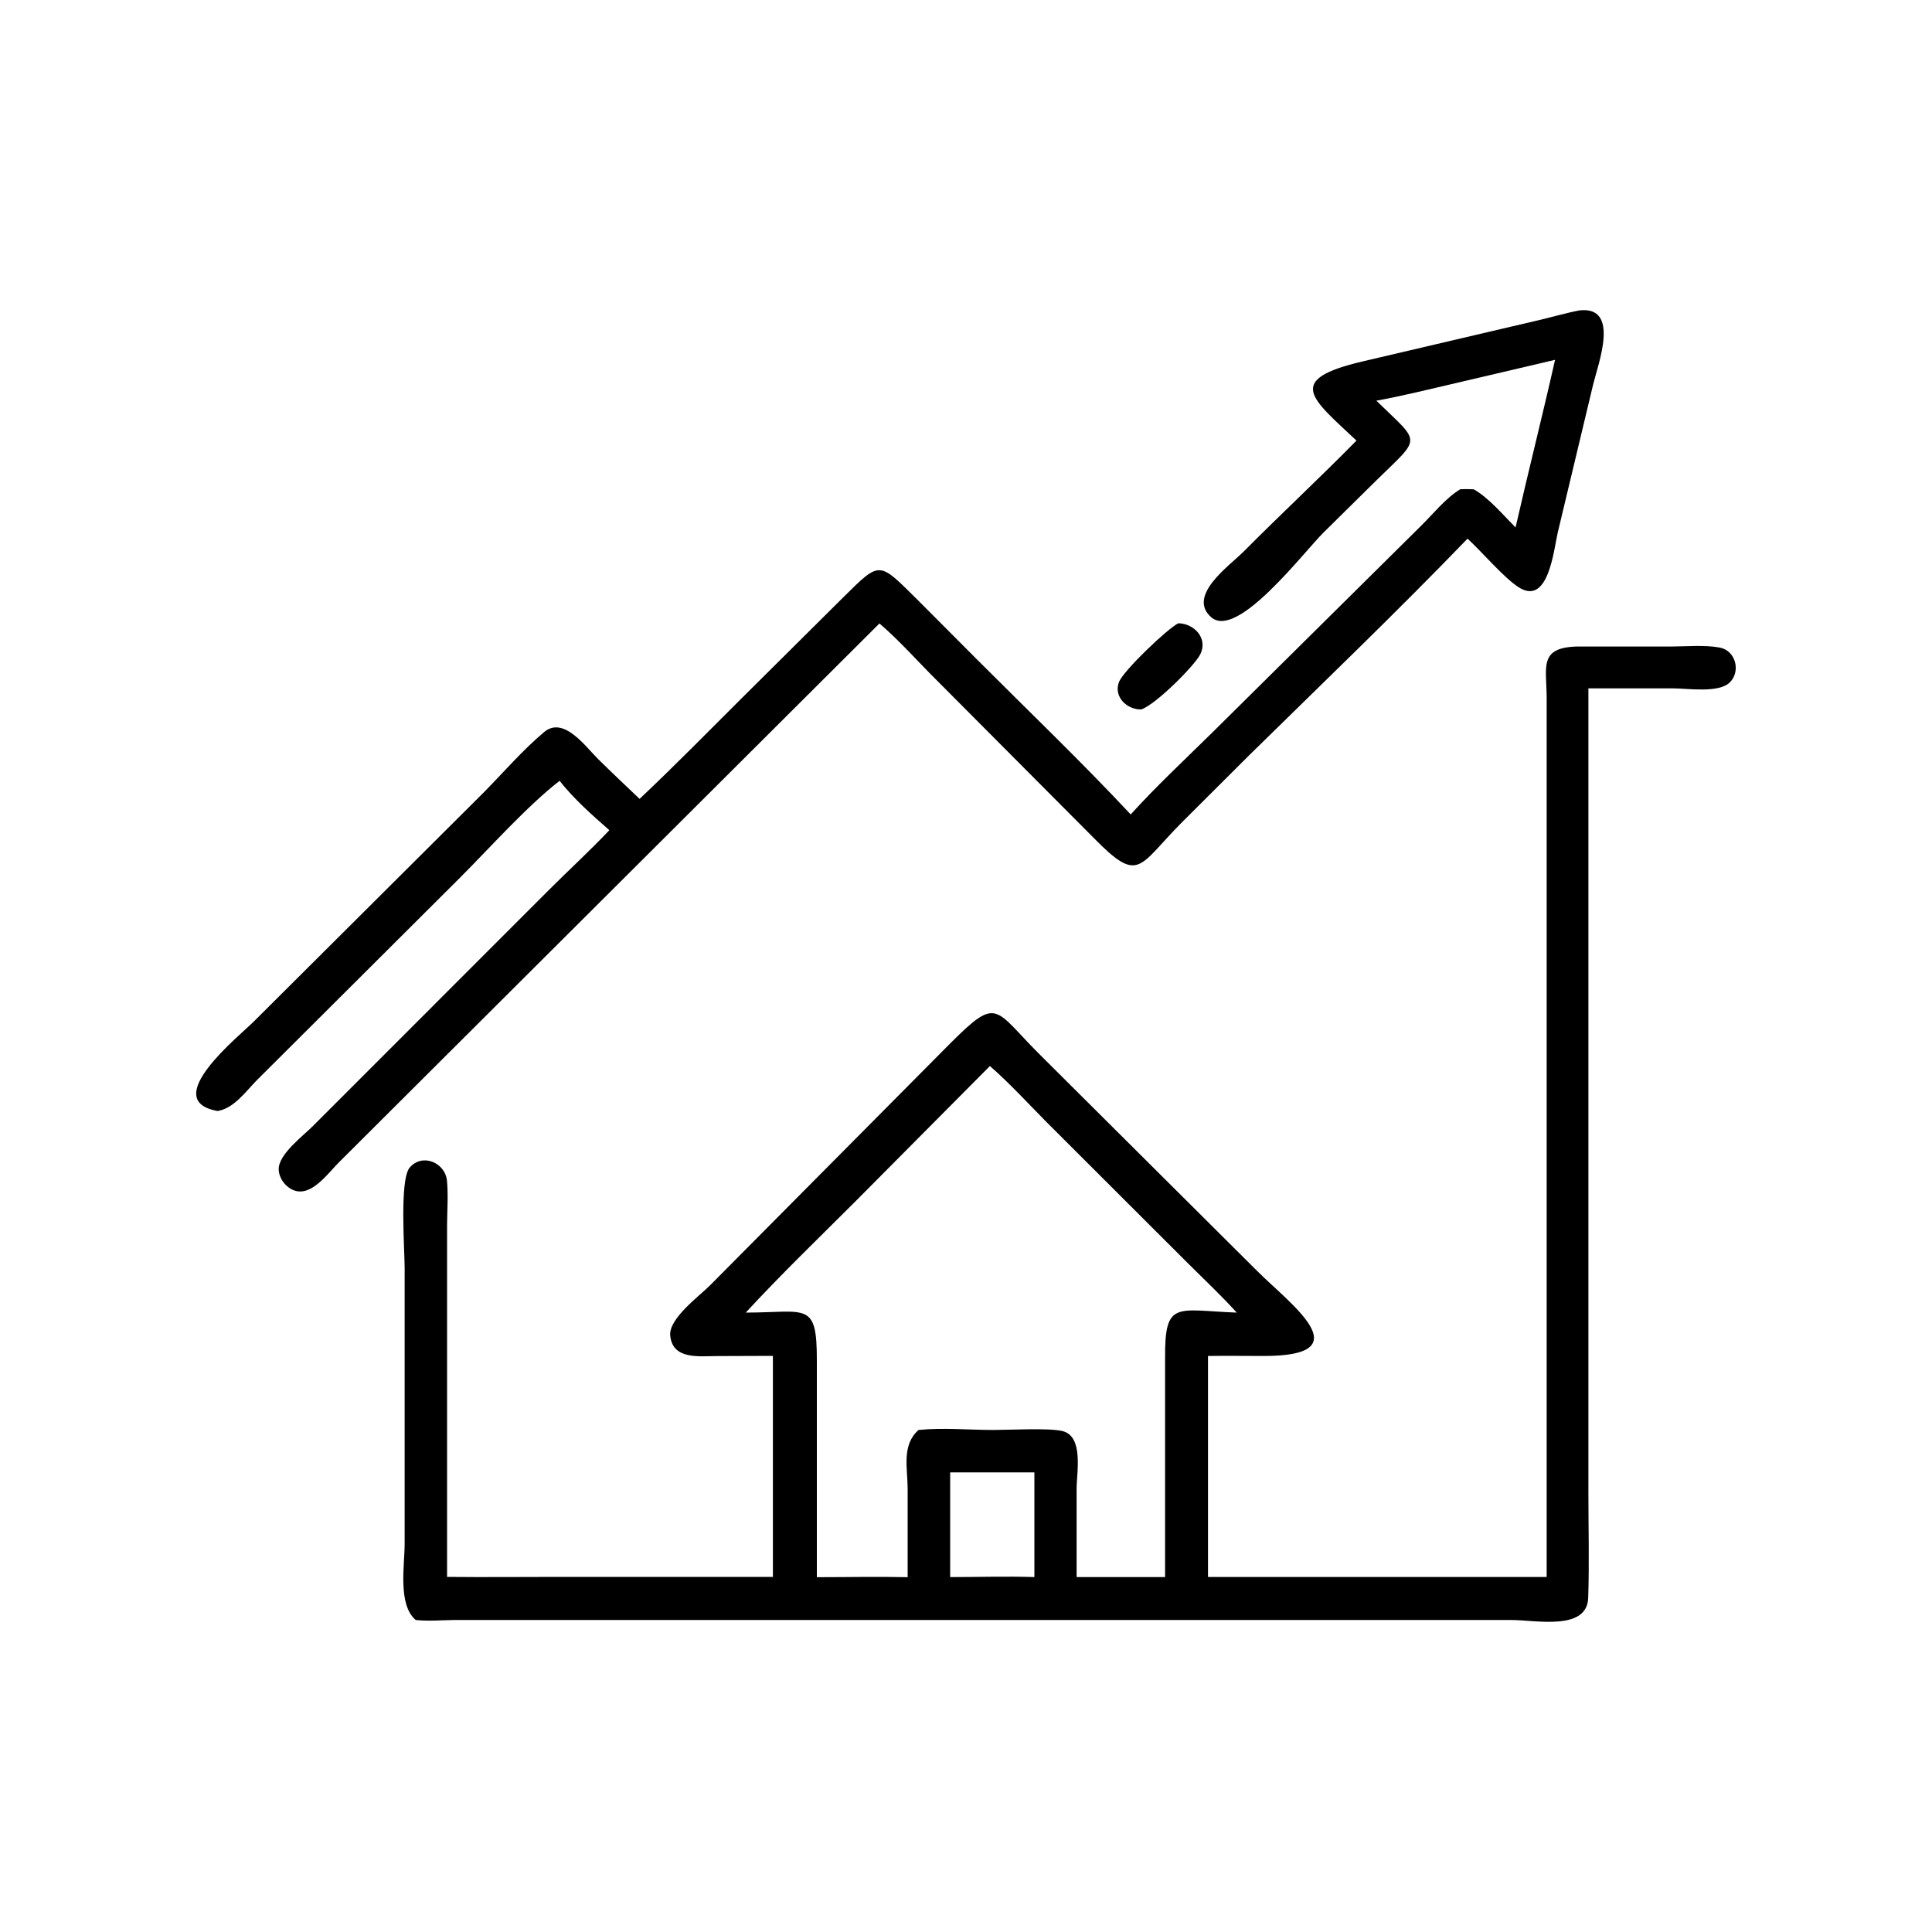
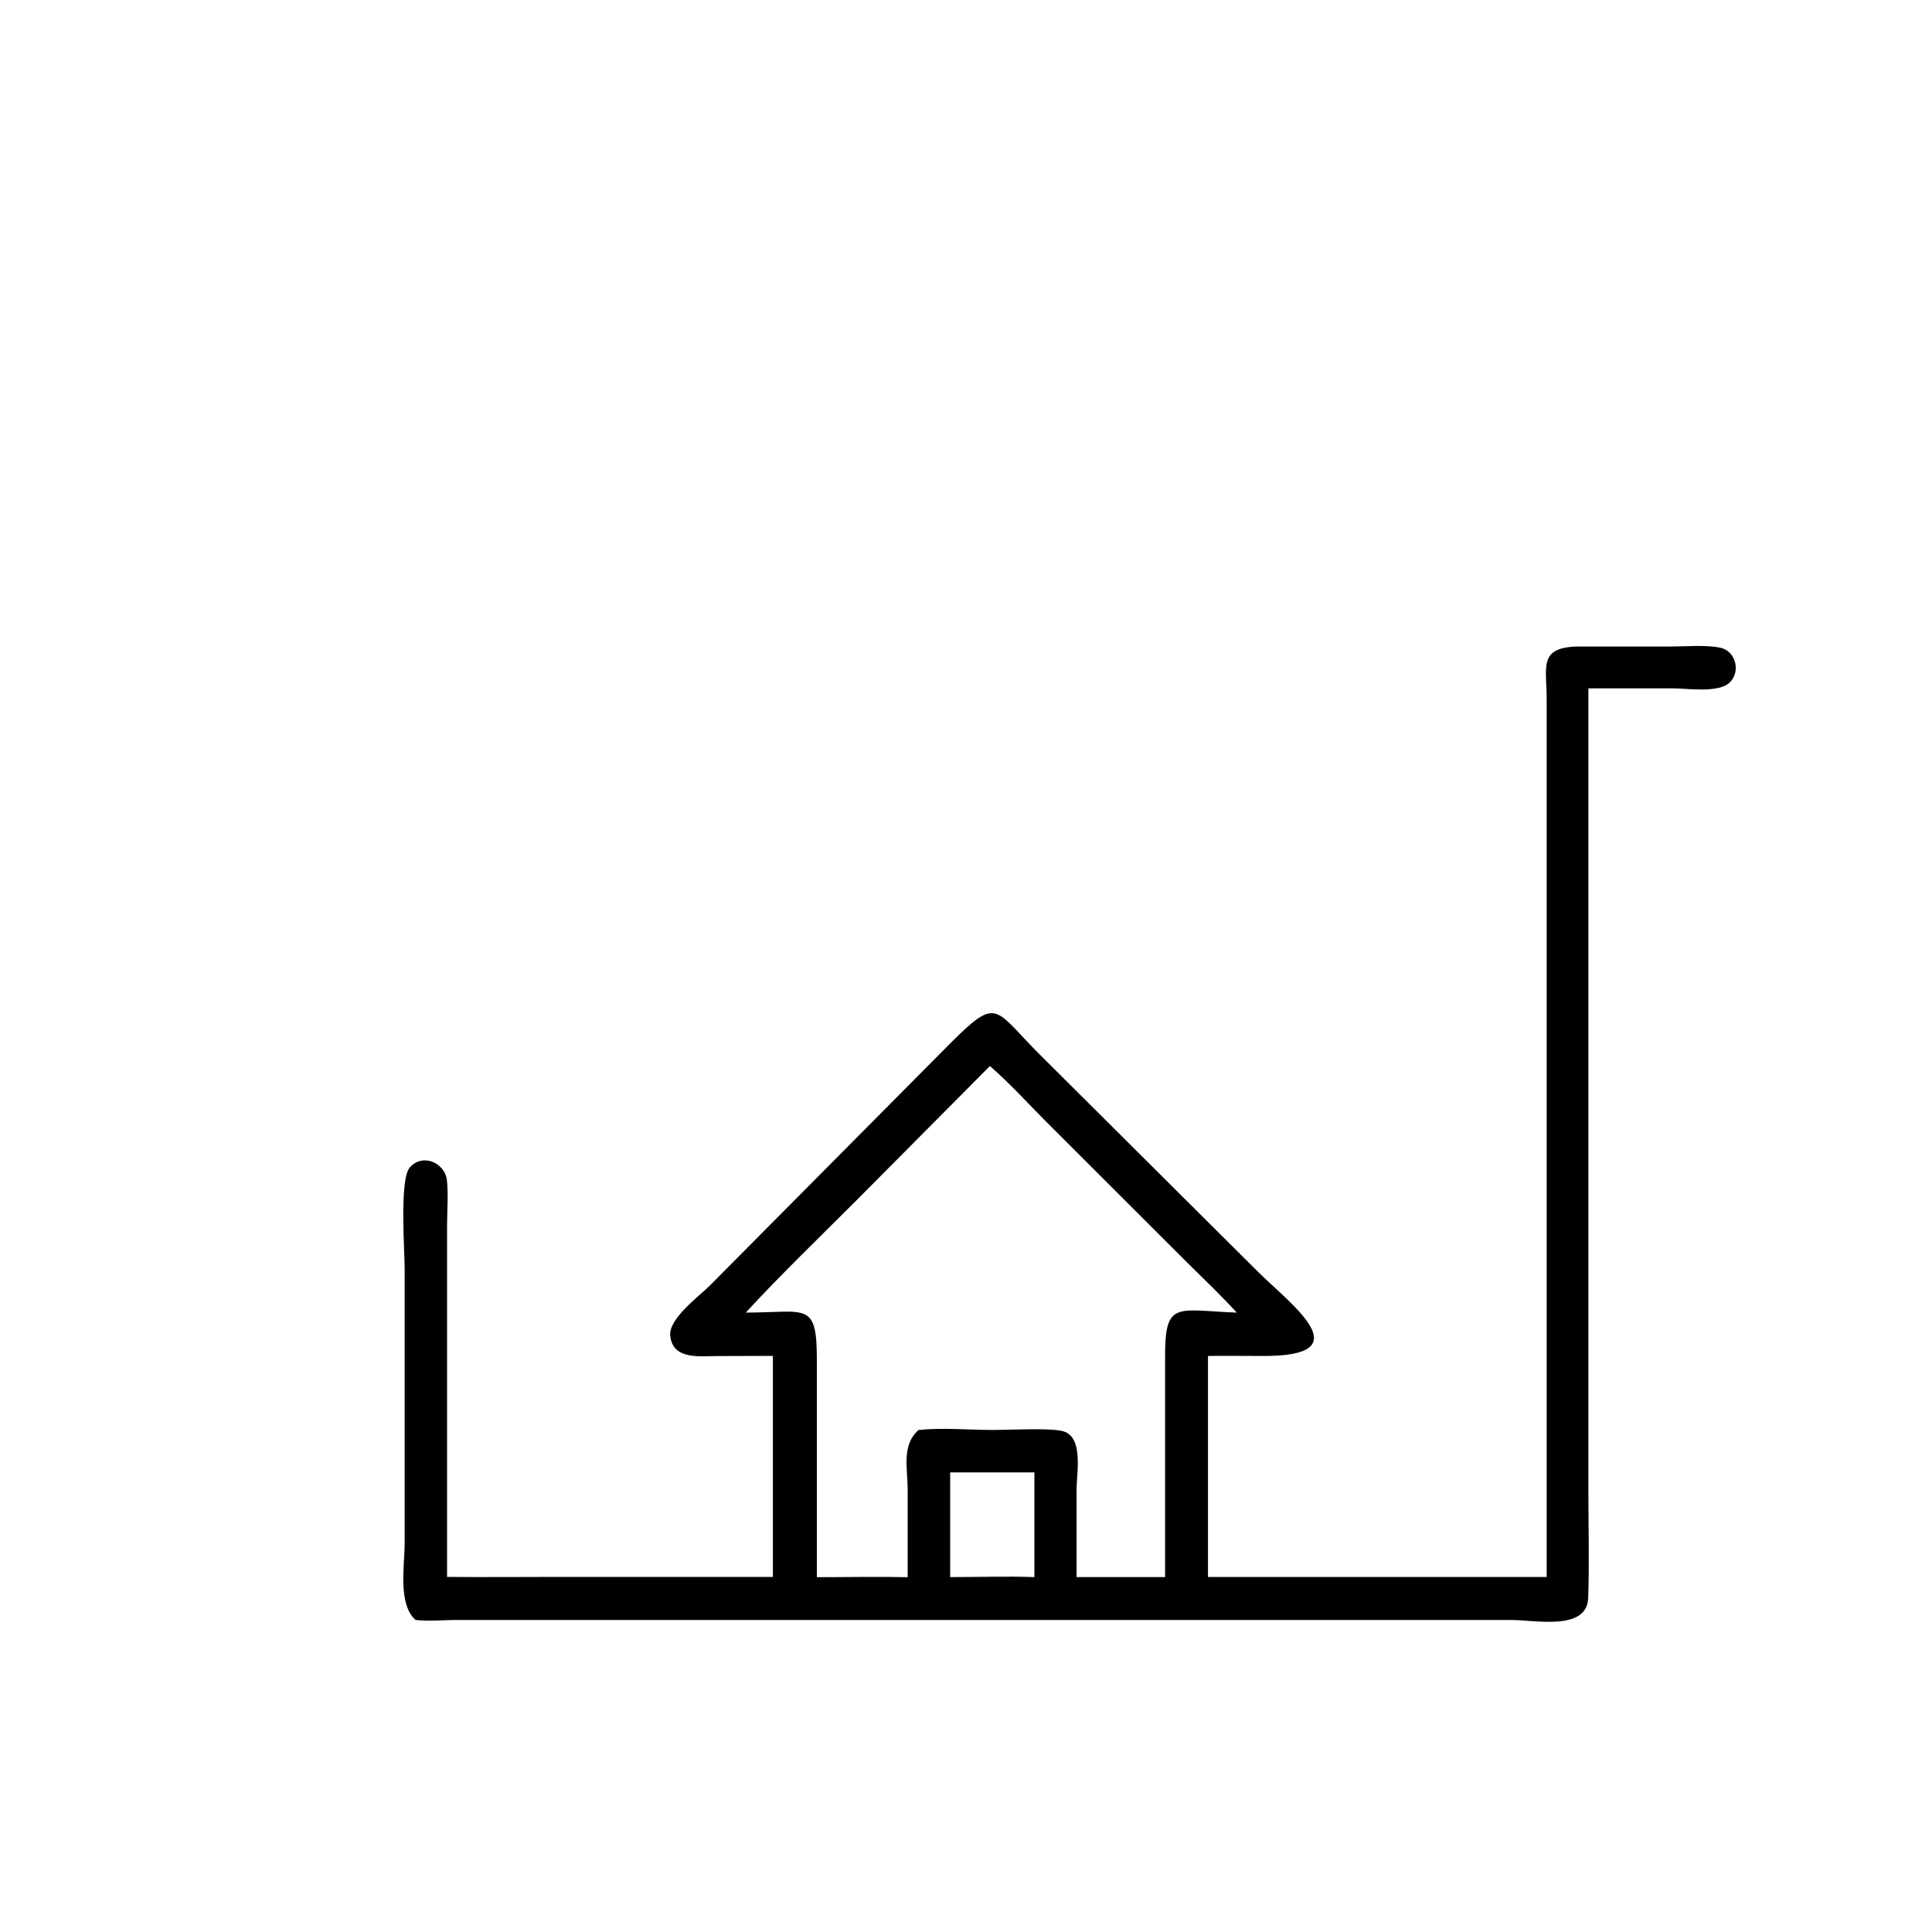
<svg xmlns="http://www.w3.org/2000/svg" id="Layer_1" version="1.1" viewBox="0 0 200 200">
-   <path d="M140.42,45.61c-4.66-4.4-7.49-6.3.7-8.21l17.93-4.2c1.49-.34,2.96-.78,4.46-1.07,4.24-.47,1.93,5.53,1.42,7.64l-3.68,15.39c-.41,1.79-.97,7.67-4.09,5.6-1.53-1.01-3.75-3.63-5.24-5-7.34,7.61-15,14.95-22.54,22.36l-7.06,7.04c-4.52,4.55-4.37,6.39-9.08,1.6l-16.26-16.33c-1.97-1.95-3.83-4.08-5.94-5.89l-55.97,55.8c-.99.99-2.37,2.9-3.88,3-1.2.08-2.31-1.12-2.34-2.28-.03-1.59,2.56-3.49,3.56-4.51l24.21-24.22c2.13-2.14,4.39-4.2,6.46-6.39-1.77-1.55-3.69-3.25-5.15-5.11-3.37,2.61-7.29,7.01-10.34,10.06l-21.02,20.95c-1.14,1.16-2.34,2.89-4.04,3.17-6.16-1.08,2.3-7.8,3.77-9.29l23.76-23.67c2.05-2.08,4.04-4.4,6.27-6.27,2.03-1.7,4.3,1.54,5.62,2.83,1.4,1.38,2.83,2.73,4.26,4.09,3.57-3.37,7-6.86,10.48-10.33l10.67-10.6c3.82-3.77,3.59-3.66,7.69.39l6.04,6.06c5.33,5.34,10.81,10.58,15.96,16.09,2.69-2.97,5.65-5.72,8.5-8.53l21.59-21.38c1.24-1.22,2.53-2.85,4.02-3.75.46-.03.92-.01,1.39,0,1.51.82,3.11,2.72,4.34,3.95,1.32-5.79,2.78-11.55,4.09-17.35l-10.19,2.39c-2.77.64-5.52,1.33-8.31,1.84,4.64,4.53,4.72,3.62-.03,8.28l-5.43,5.36c-2.08,2.05-8.93,11.12-11.63,8.78-2.58-2.24,1.96-5.39,3.36-6.81,3.85-3.88,7.86-7.6,11.69-11.5Z" />
-   <path d="M118.16,73.44c-1.48.05-2.9-1.3-2.33-2.82.44-1.18,5.03-5.55,6.15-6.1,1.64.03,3.1,1.55,2.27,3.22-.59,1.17-4.6,5.19-6.09,5.69Z" />
  <path d="M160.11,163.25v-91.08c-.02-3.12-.81-5.11,3.07-5.24h9.8c1.61-.01,3.45-.18,5.02.1,1.67.3,2.23,2.44,1.08,3.6-1.14,1.15-4.39.63-5.85.63h-8.8s0,83.21,0,83.21c0,3.63.1,7.3-.02,10.93-.11,3.47-5.45,2.3-7.98,2.3H47.02c-1.32.02-2.68.14-3.99,0-1.87-1.6-1.14-5.67-1.14-7.92v-28.48c0-1.85-.55-9.17.52-10.43,1.32-1.54,3.68-.51,3.86,1.36.14,1.48.02,3.07.01,4.56v36.45c3.88.04,7.76,0,11.64,0h22.09v-22.88l-5.81.02c-1.81,0-4.59.41-4.82-2.14-.16-1.75,3.04-4.09,4.13-5.19l24.94-25.12c4.83-4.81,4.44-3.53,9.05,1.1l22.59,22.49c3.37,3.4,11.11,8.89.66,8.85-1.9,0-3.8-.03-5.7,0v22.88h35.04ZM102.48,110.35l-13.87,13.96c-3.82,3.82-7.75,7.6-11.41,11.57,6.33-.01,7.37-1.22,7.36,4.99v22.4c3.12,0,6.27-.07,9.4,0v-9.18c-.01-2.11-.64-4.51,1.13-6.06,2.5-.26,5.23,0,7.75,0,1.7,0,5.69-.23,7.13.11,2.24.53,1.48,4.31,1.48,5.97v9.15s9.16,0,9.16,0v-22.64c-.05-6.07,1.17-4.97,7.42-4.74-1.59-1.75-3.32-3.38-5-5.05l-14.73-14.71c-1.91-1.93-3.78-3.98-5.83-5.77ZM98.36,152.42v10.84c2.9,0,5.83-.1,8.72,0v-10.84h-8.72Z" />
</svg>